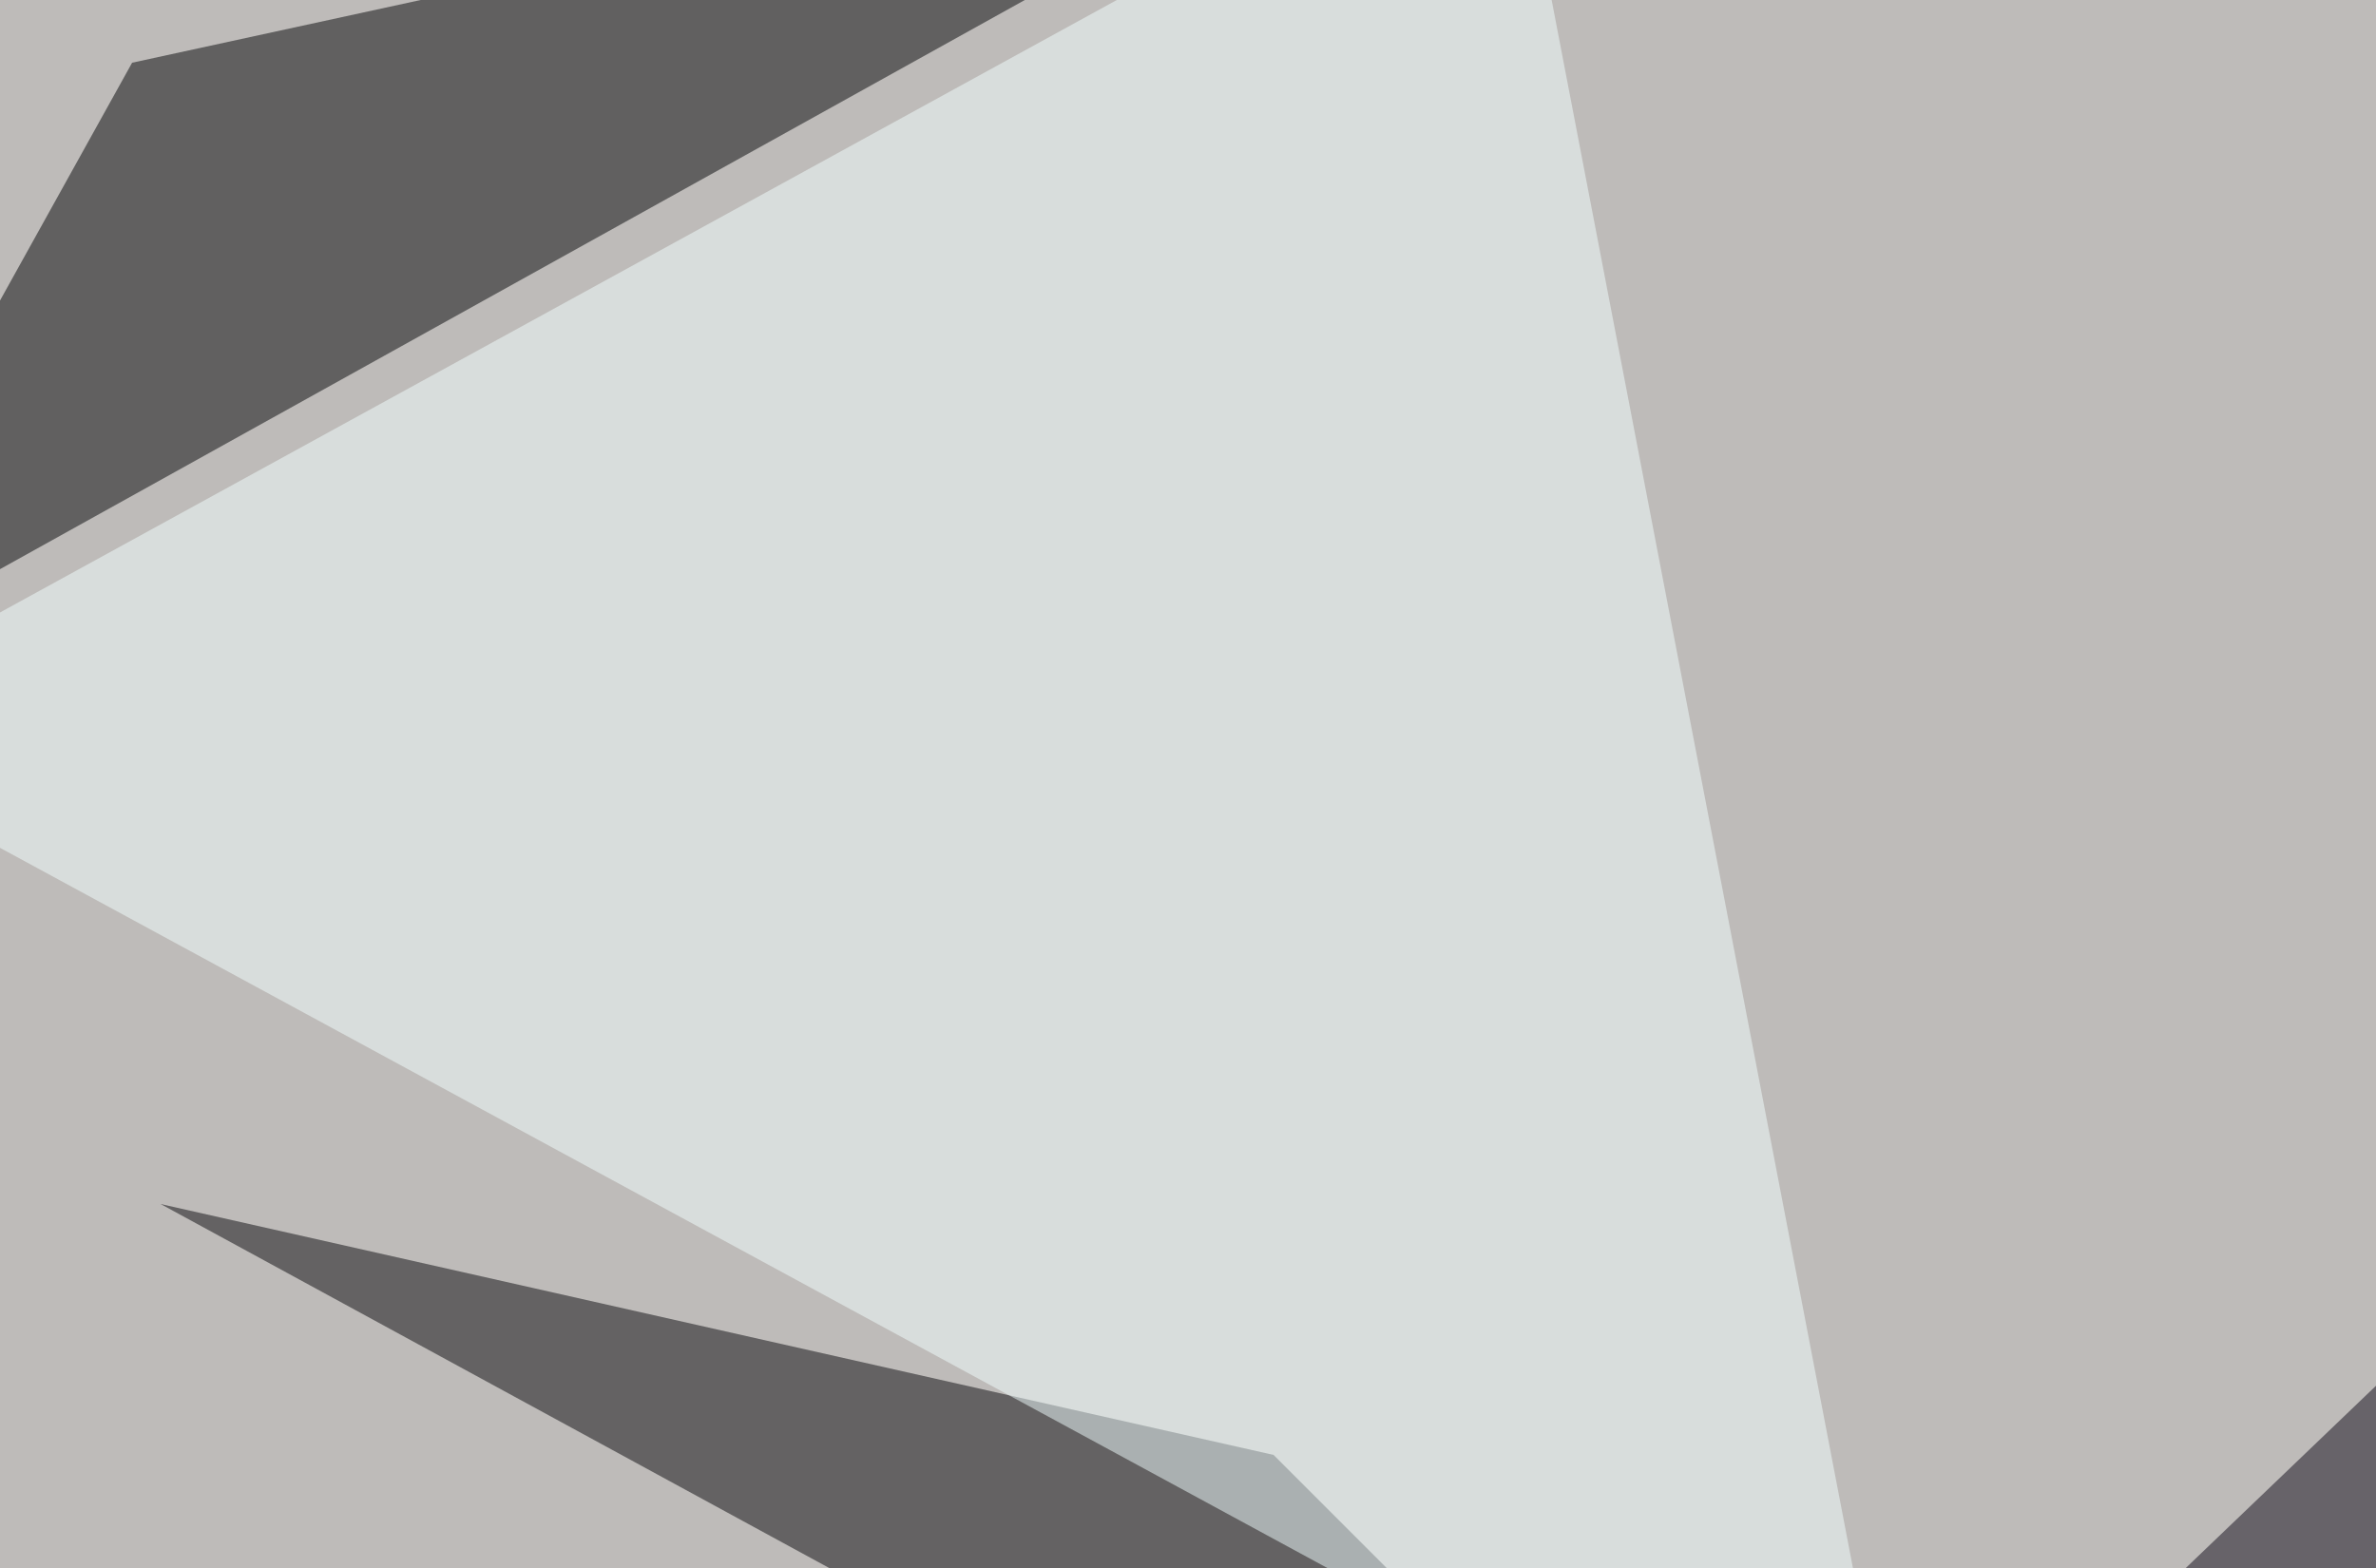
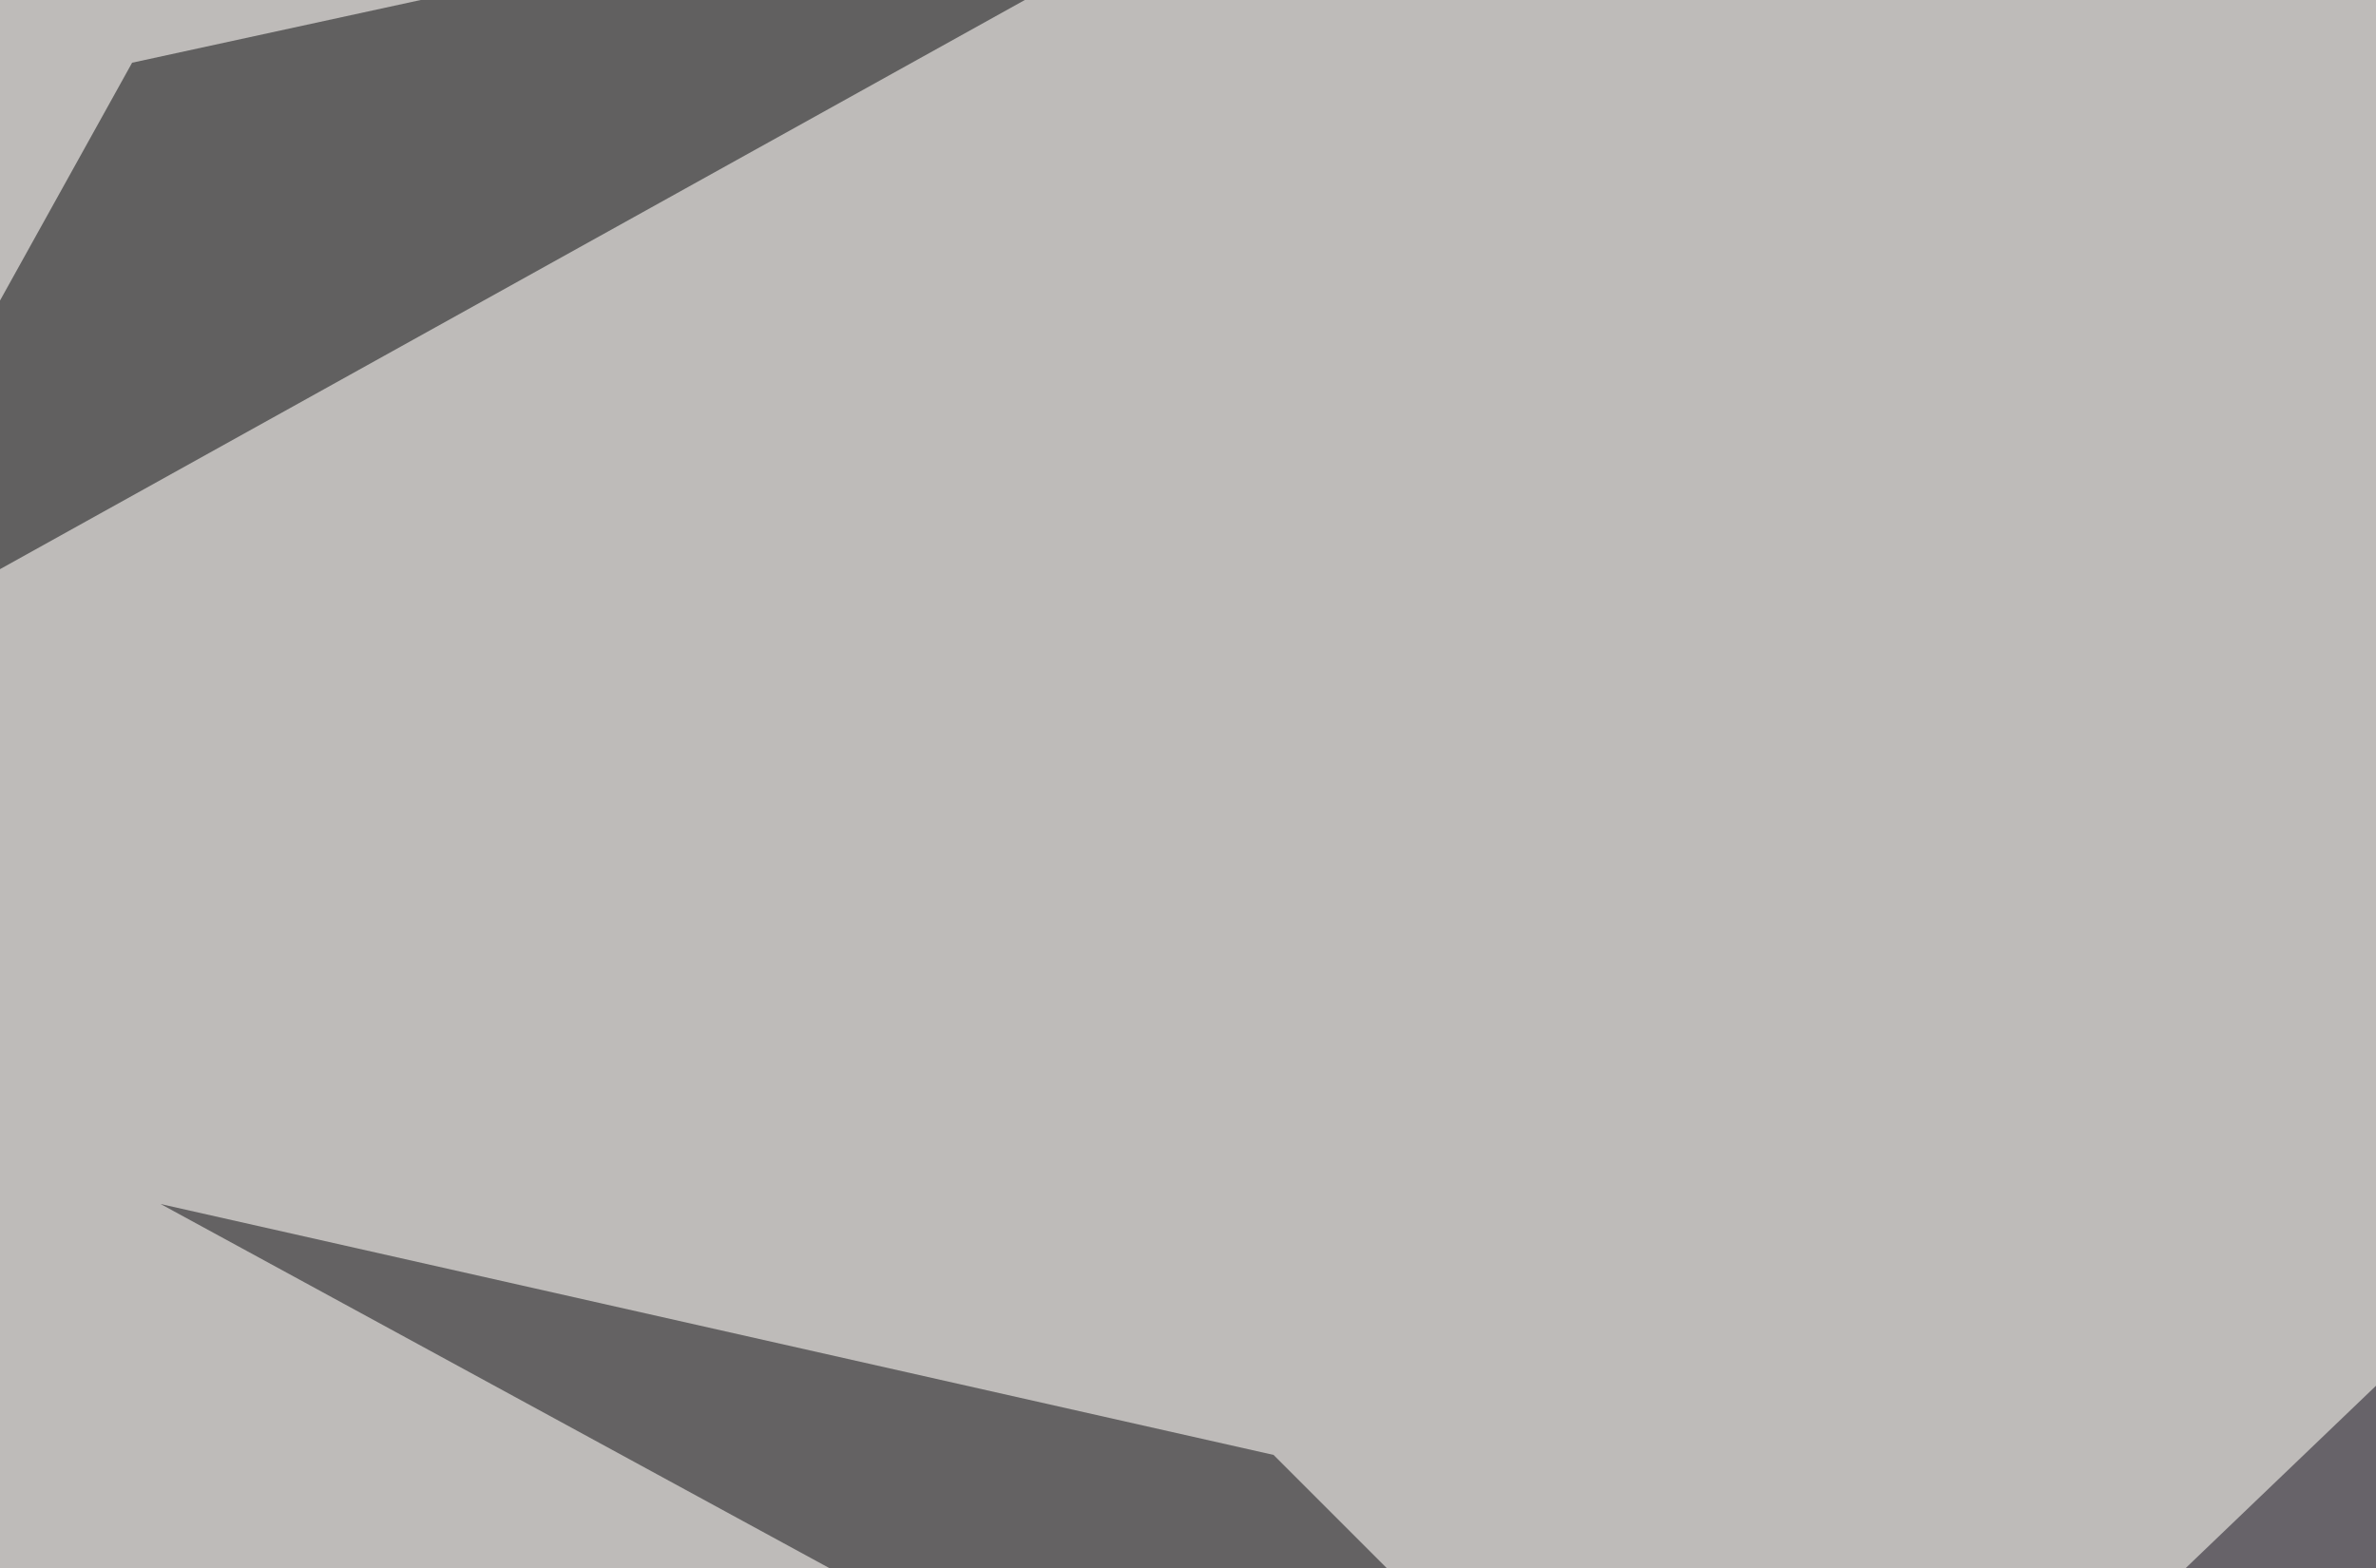
<svg xmlns="http://www.w3.org/2000/svg" width="500" height="330">
  <filter id="a">
    <feGaussianBlur stdDeviation="55" />
  </filter>
  <rect width="100%" height="100%" fill="#bebbb9" />
  <g filter="url(#a)">
    <g fill-opacity=".5">
      <path fill="#100c1a" d="M625.5 171.4l3 143.5-351.6 190.5z" />
      <path fill="#0b0b0e" d="M268 306.2L33.8 253.4 432 470.2z" />
      <path fill="#050609" d="M297.4-45.4L27.8 13.2-45.4 145z" />
-       <path fill="#f3ffff" d="M402.8 397l-85-442.4-363.2 199.2z" />
    </g>
  </g>
</svg>